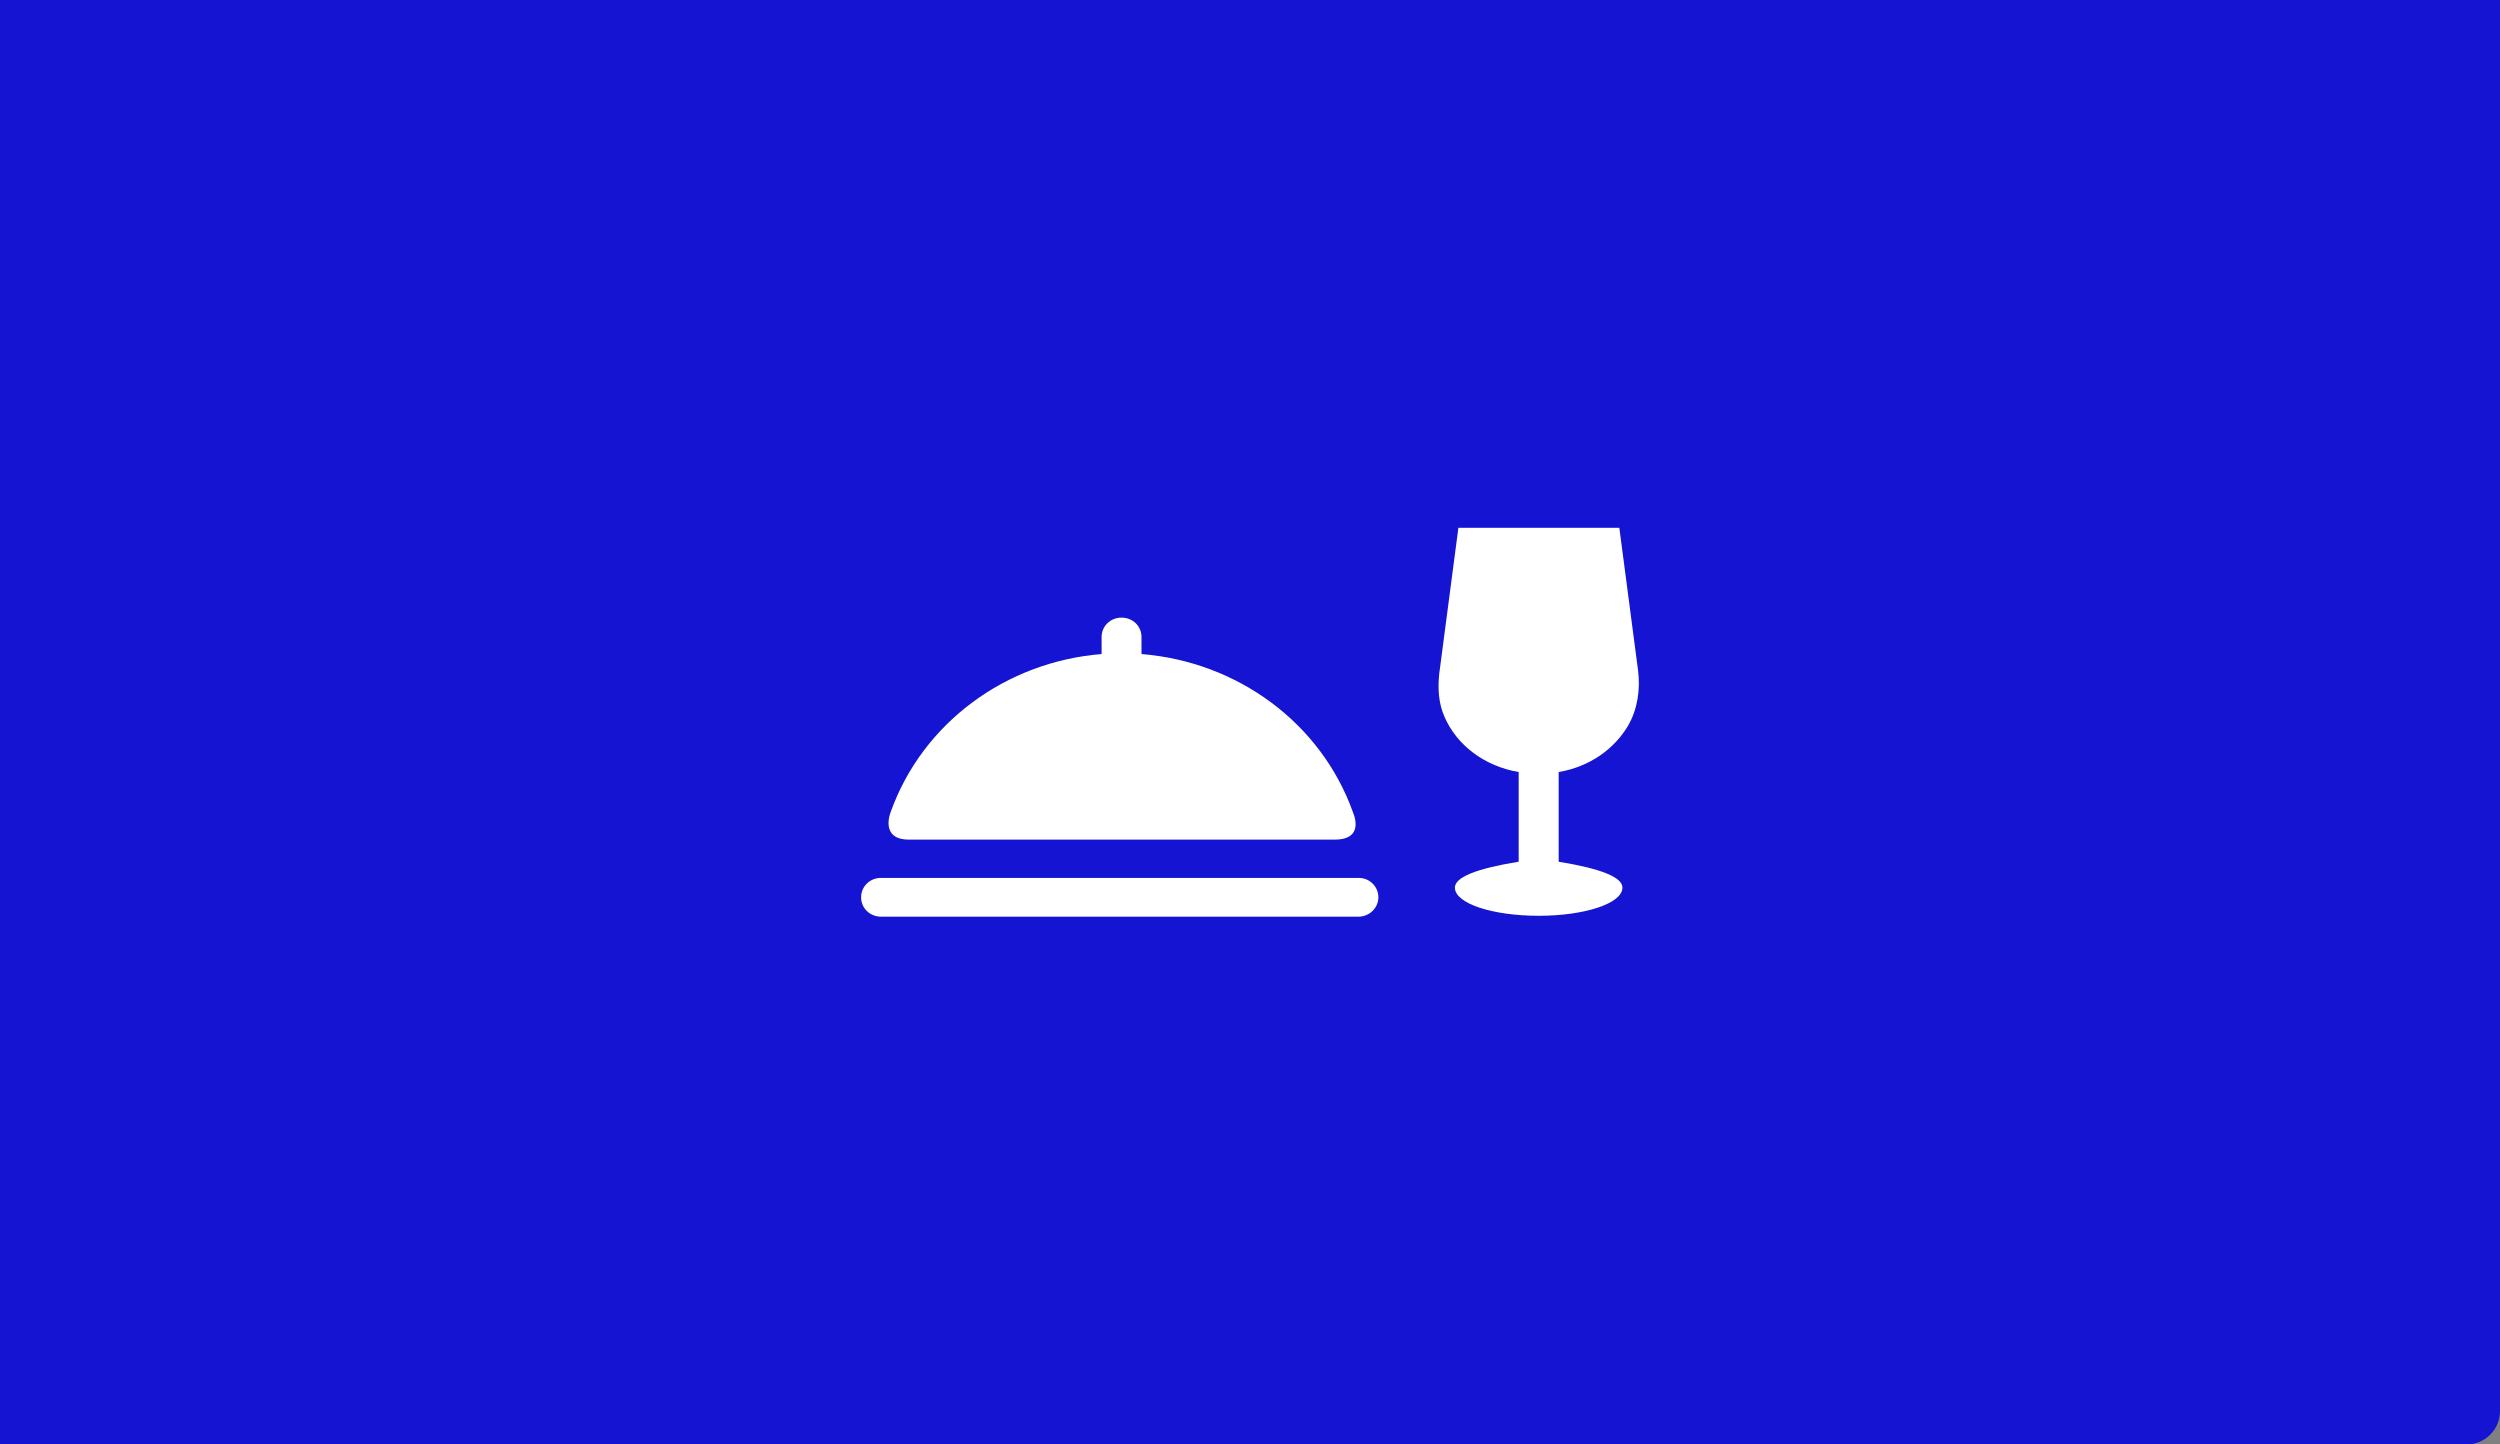
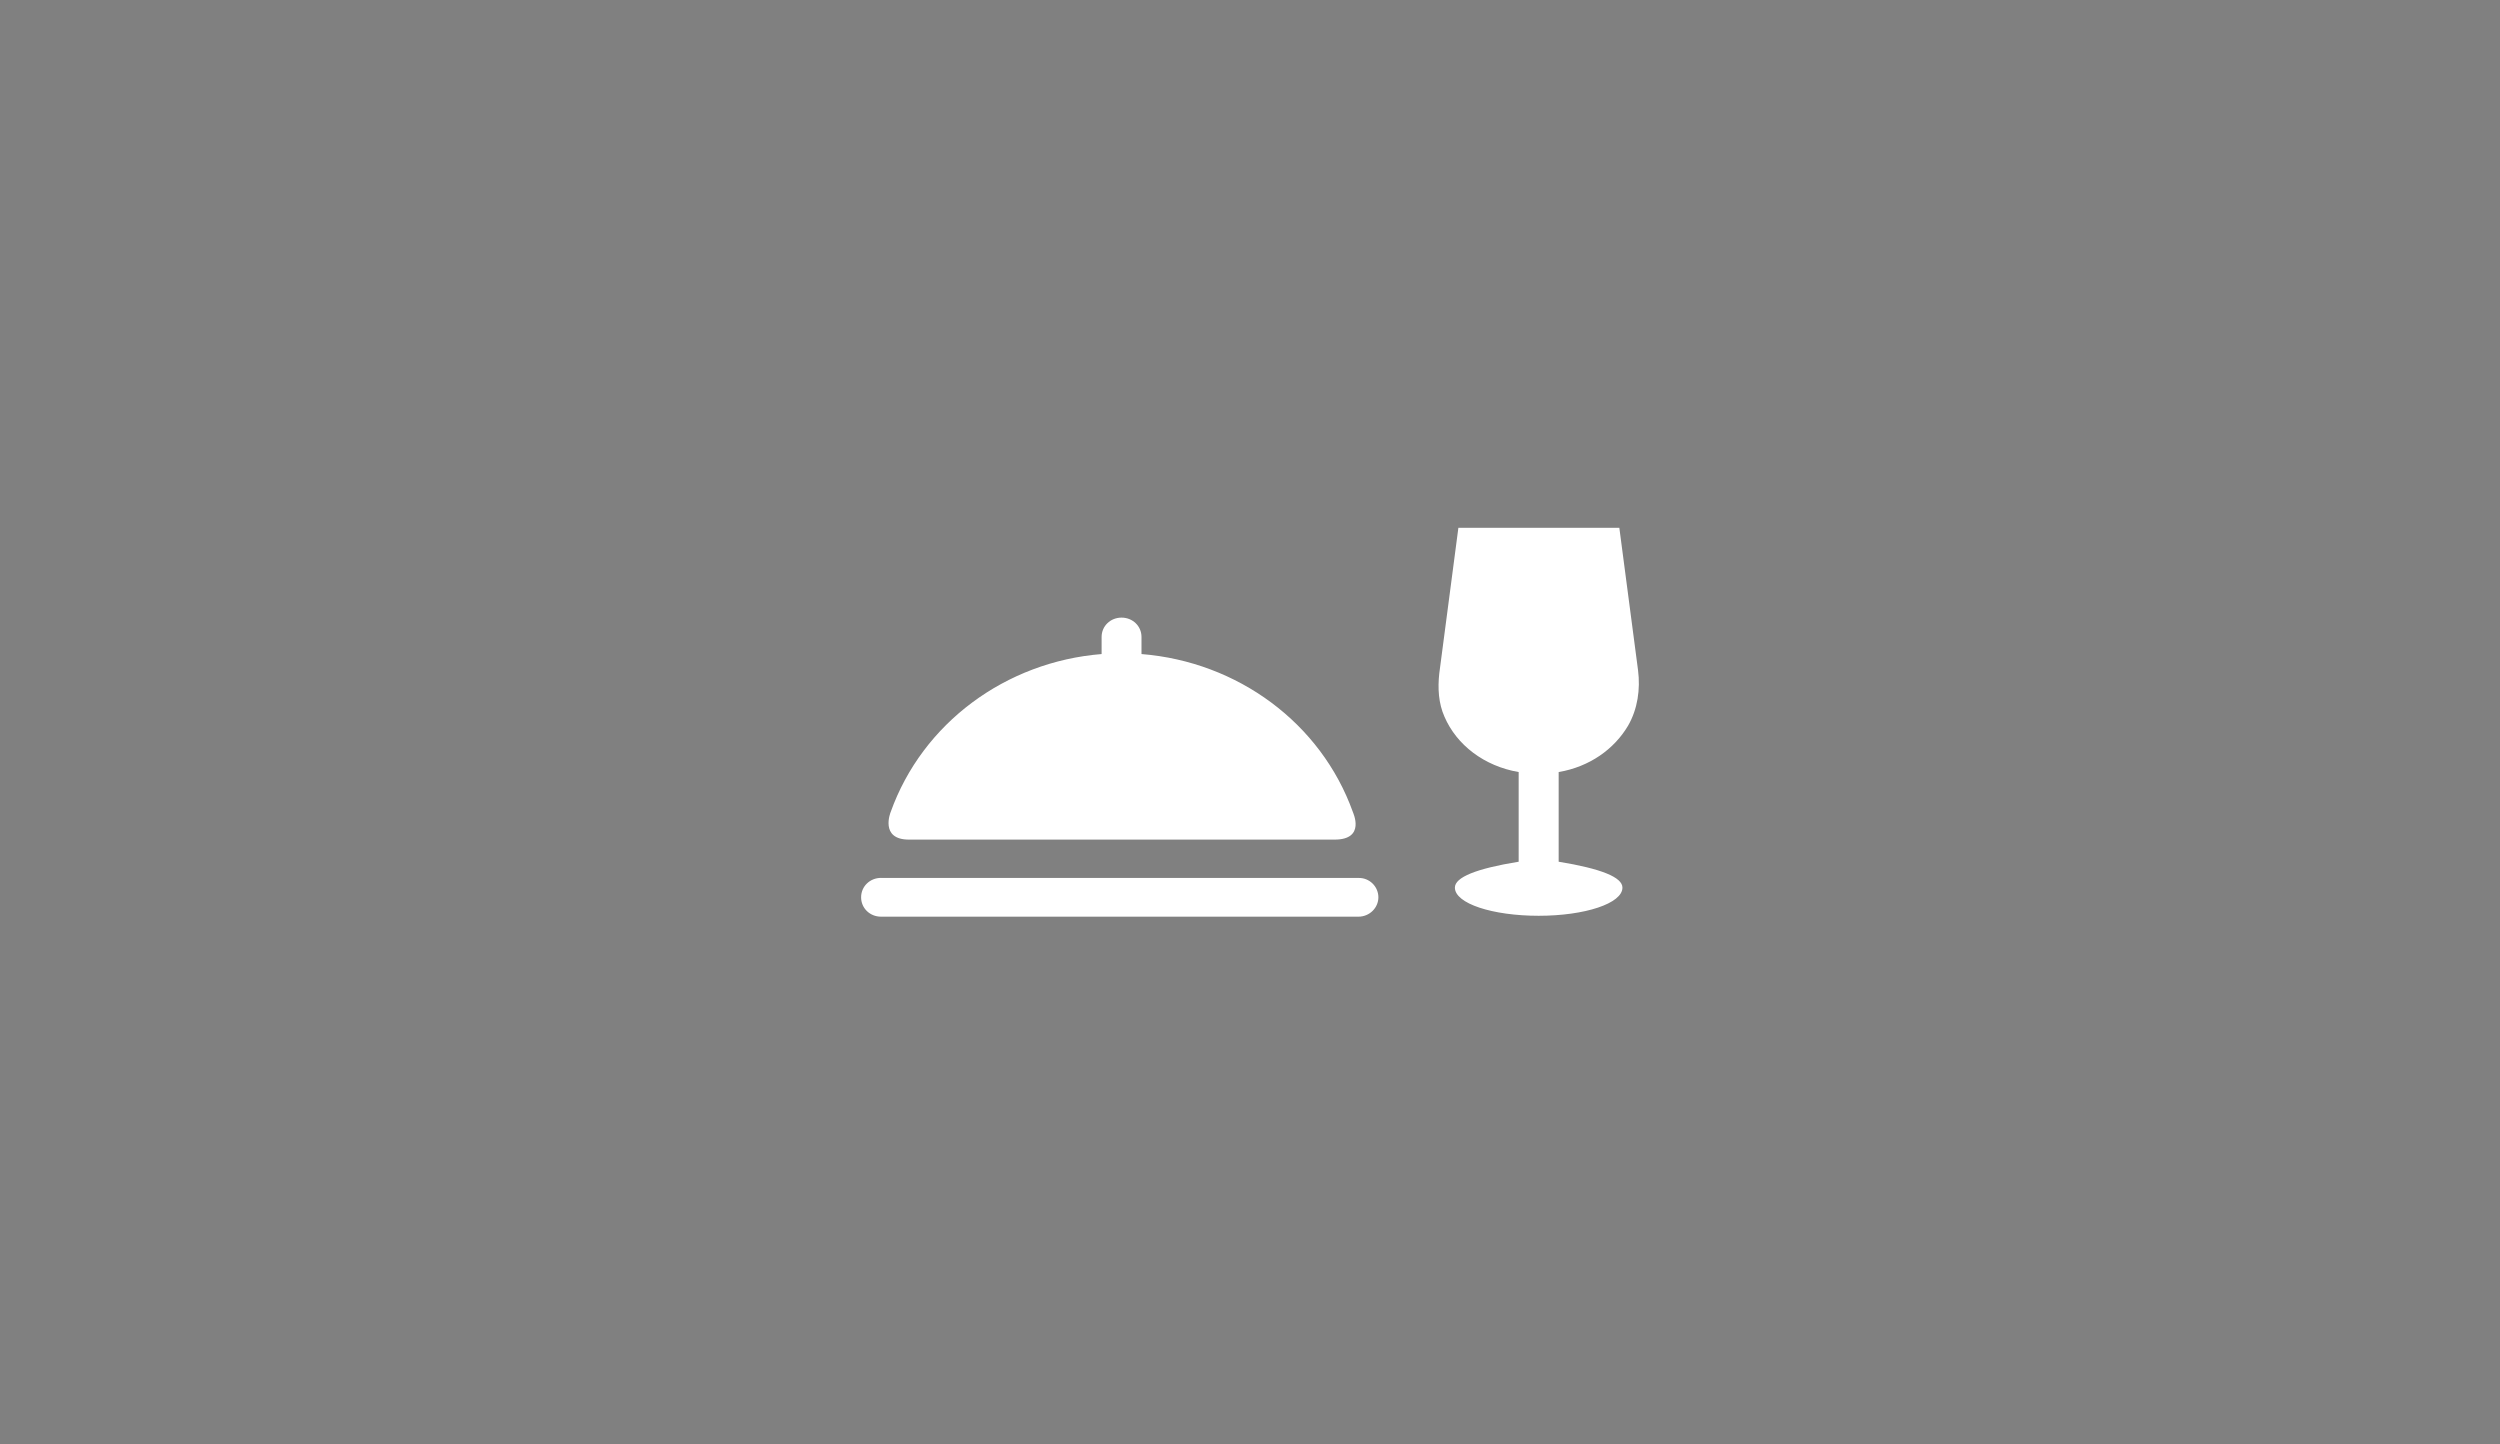
<svg xmlns="http://www.w3.org/2000/svg" id="Layer_1" data-name="Layer 1" viewBox="0 0 450 260">
  <rect x="0" y="0" width="450" height="260" fill="#808080" stroke="none" />
  <defs>
    <style>
      .cls-1 {
        fill: #fff;
        fill-rule: evenodd;
      }

      .cls-1, .cls-2 {
        stroke-width: 0px;
      }

      .cls-2 {
        fill: #1414d2;
      }
    </style>
  </defs>
-   <path class="cls-2" d="M0,0h450v254c0,3.31-2.69,6-6,6H0V0Z" />
-   <path class="cls-1" d="M163.62,151.13h76.6c5.67,0,3.3-4.88,3.3-4.96-5.75-16.04-20.75-27.05-38.05-28.44v-3.08c0-1.95-1.58-3.48-3.59-3.48s-3.59,1.53-3.59,3.48v3.08c-17.23,1.39-32.24,12.4-37.97,28.44,0,0-2.04,4.96,3.3,4.96h0ZM158.59,158.02c-2,0-3.59,1.53-3.59,3.49s1.58,3.49,3.59,3.49h85.93c2.01,0,3.59-1.61,3.59-3.49,0-.46-.1-.93-.28-1.35-.18-.43-.45-.82-.78-1.14-.33-.32-.73-.58-1.16-.75-.43-.17-.9-.25-1.36-.24h-85.94ZM291.48,95l3.37,25.66c.43,3.41-.07,6.97-1.8,9.97-2.5,4.22-6.92,7.39-12.49,8.34v16.14c7.66,1.25,11.48,2.8,11.48,4.66,0,2.85-6.76,5.07-15.08,5.07s-15.08-2.21-15.08-5.07c0-1.86,3.83-3.42,11.48-4.66v-16.14c-6.23-1.07-11.17-4.89-13.35-9.95-1.09-2.44-1.23-5.16-.94-7.8l3.44-26.22h28.94Z" />
+   <path class="cls-1" d="M163.62,151.13h76.6c5.67,0,3.3-4.88,3.3-4.96-5.75-16.04-20.75-27.05-38.05-28.44v-3.08c0-1.95-1.58-3.48-3.59-3.48s-3.59,1.53-3.59,3.48v3.08c-17.23,1.39-32.24,12.4-37.97,28.44,0,0-2.04,4.96,3.3,4.96h0ZM158.59,158.02c-2,0-3.59,1.53-3.59,3.49s1.58,3.49,3.59,3.49h85.93c2.01,0,3.59-1.61,3.59-3.49,0-.46-.1-.93-.28-1.35-.18-.43-.45-.82-.78-1.14-.33-.32-.73-.58-1.16-.75-.43-.17-.9-.25-1.36-.24h-85.94ZM291.48,95l3.37,25.66c.43,3.41-.07,6.97-1.8,9.97-2.5,4.22-6.92,7.39-12.49,8.34v16.14c7.66,1.25,11.48,2.8,11.48,4.66,0,2.85-6.76,5.07-15.08,5.07s-15.08-2.21-15.08-5.07c0-1.86,3.83-3.42,11.48-4.66v-16.14c-6.23-1.07-11.17-4.89-13.35-9.95-1.09-2.44-1.23-5.16-.94-7.8l3.44-26.22Z" />
</svg>